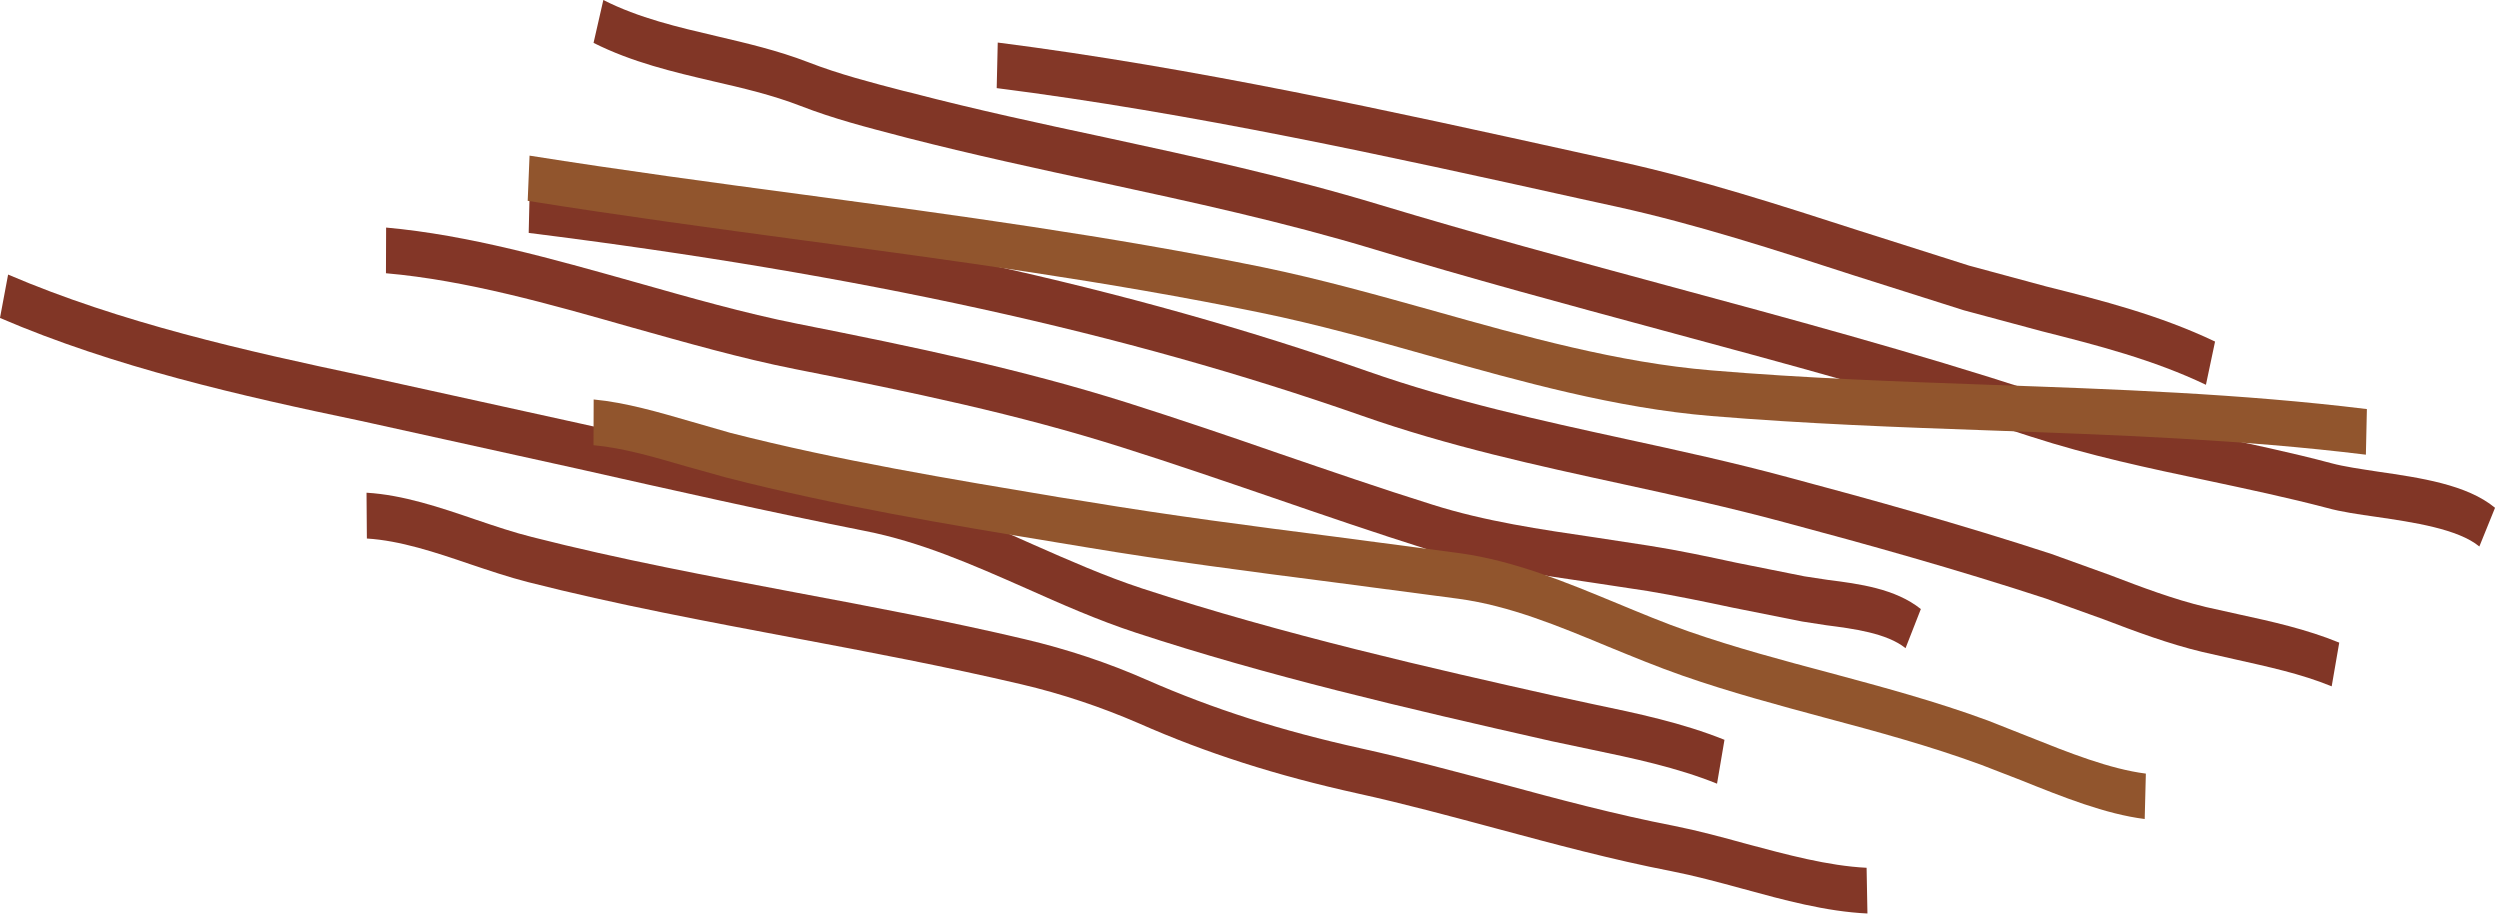
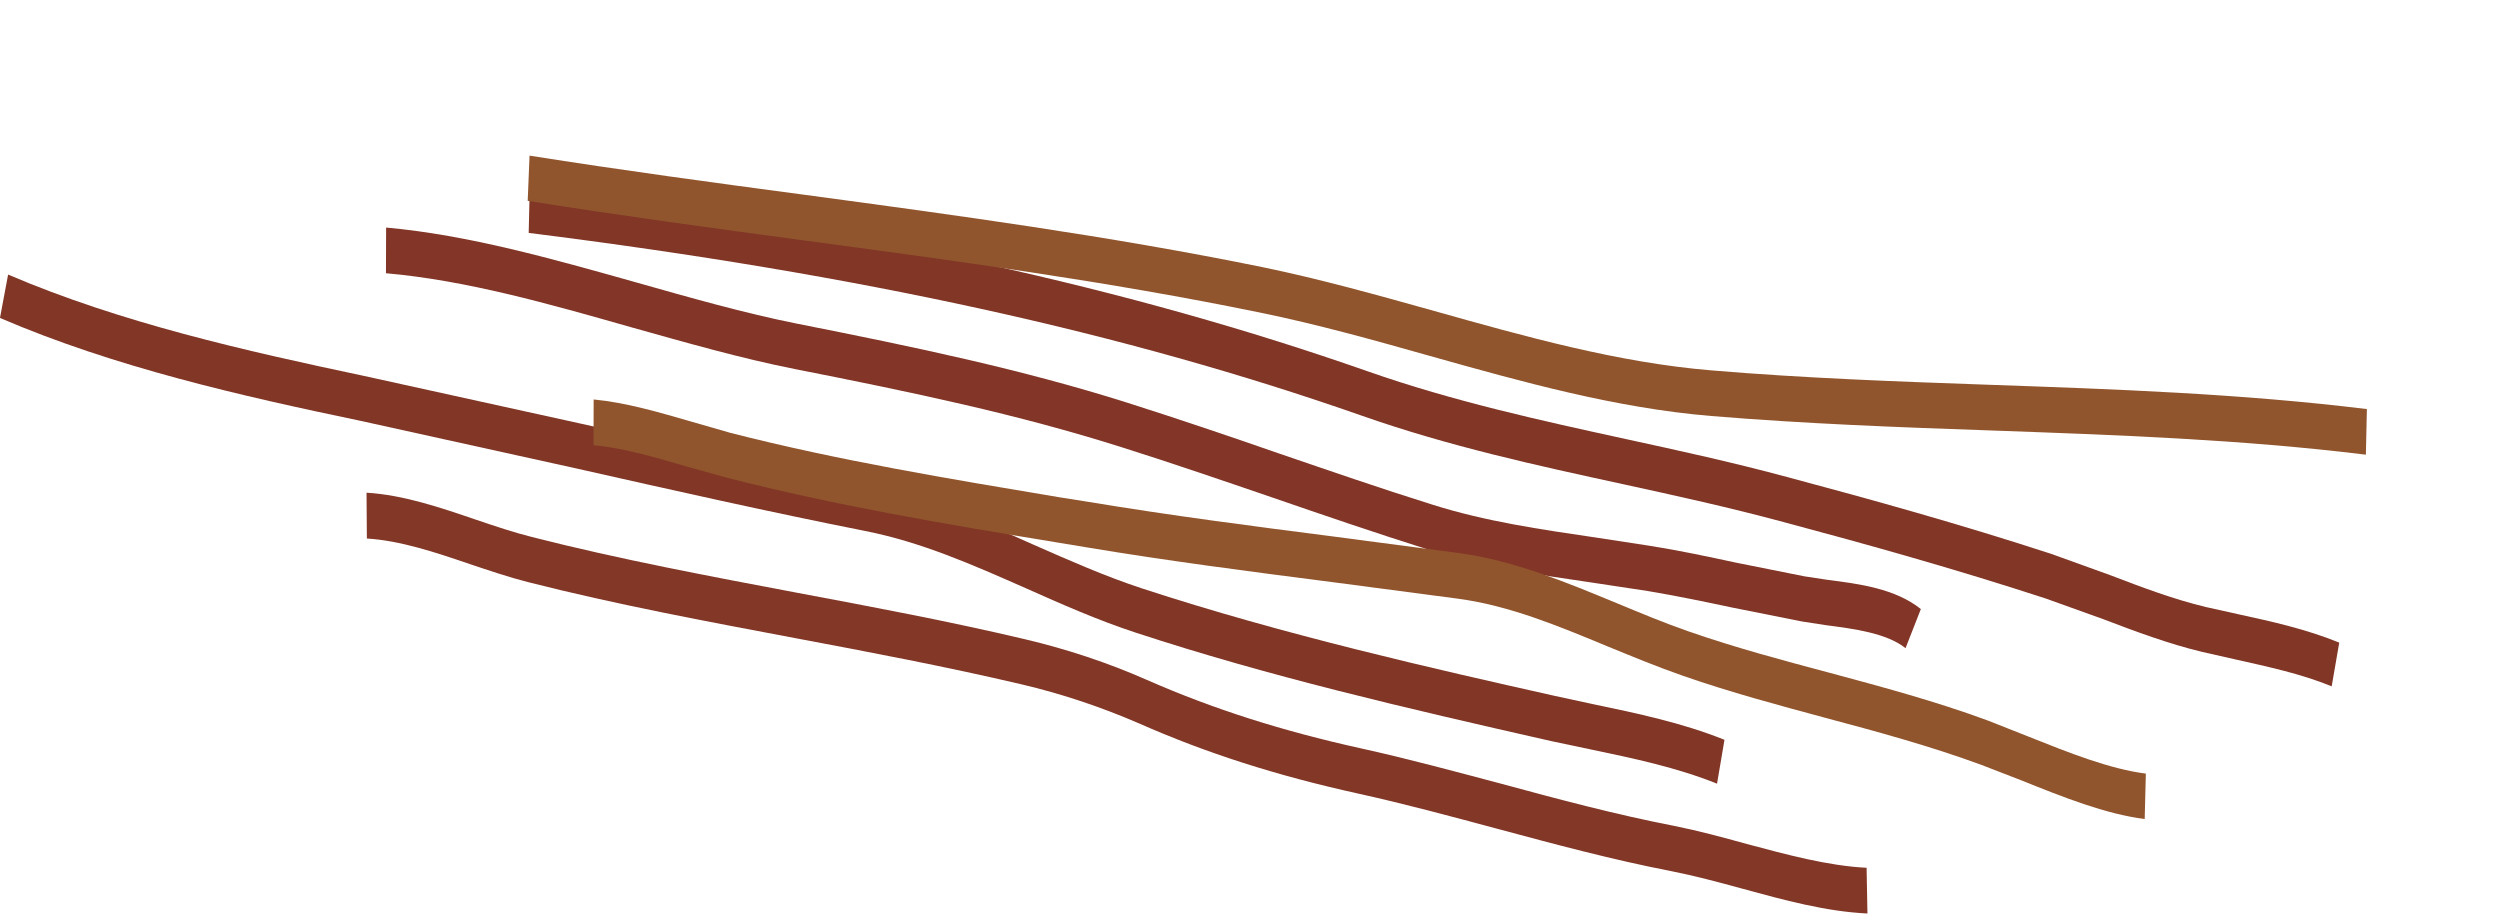
<svg xmlns="http://www.w3.org/2000/svg" xmlns:ns1="https://ian.umces.edu/media-library/" x="0px" y="0px" width="501" height="184" viewBox="0 0 501 184" xml:space="preserve">
  <title>Trichodesmium spp</title>
  <desc>
    <ns1:title>Trichodesmium spp</ns1:title>
    <ns1:descr>Illustration of Trichodesmium spp.</ns1:descr>
    <ns1:scene>
      <ns1:contains>Trichodesmium spp. sea, sawdust, blooms, Oscillatoriales, Trichodesmium</ns1:contains>
      <ns1:when>1999-01-01</ns1:when>
    </ns1:scene>
  </desc>
  <defs />
  <path d="m105.95 46.676c66.555 8.347 119.55 20.027 166.86 36.594 17.552 6.179 35.271 10.029 52.421 13.754 10.537 2.295 21.477 4.697 32.225 7.606 16.61 4.433 34.468 9.415 52.559 15.329l11.457 4.115c6.4 2.444 13.098 4.951 19.857 6.57l6.591 1.491c6.465 1.46 13.161 2.867 19.35 5.406l1.514-8.76c-6.592-2.697-13.521-4.231-20.196-5.681l-6.517-1.45c-6.496-1.555-12.949-3.999-19.213-6.4l-11.732-4.231c-18.154-5.935-36.117-10.918-52.791-15.372-10.854-2.94-21.846-5.343-32.457-7.648-17.012-3.714-34.563-7.543-51.817-13.595-47.645-16.705-101.01-28.448-167.9-36.858l-.21 9.119z" fill="#813626" />
  <path d="m77.377 45.586l-.032 9.172c16.096 1.407 32.833 6.179 49.03 10.791 10.86 3.037 22.021 6.252 32.976 8.421 23.402 4.623 44.502 9.014 65.539 15.689 10.045 3.174 20.292 6.686 30.199 10.082 10.082 3.47 20.534 7.056 30.839 10.304 11.065 3.48 22.491 5.163 33.558 6.771l10.675 1.618c5.723.952 11.499 2.158 17.085 3.343l13.901 2.772 4.866.751c5.375.698 12.071 1.555 15.858 4.591l3.068-7.839c-5.131-4.094-12.336-5.046-18.693-5.851l-4.666-.709-13.689-2.739c-5.649-1.217-11.5-2.466-17.35-3.386l-10.76-1.65c-10.886-1.598-22.11-3.216-32.774-6.602-10.241-3.205-20.619-6.792-30.701-10.241-9.94-3.459-20.186-6.929-30.337-10.155-21.264-6.719-42.502-11.151-66.042-15.816-10.754-2.137-21.883-5.322-32.605-8.358-16.45-4.617-33.39-9.452-49.963-10.944z" fill="#833627" />
  <path d="m0 63.719c22.962 9.871 48.294 15.615 72.268 20.62l43.391 9.574c18.905 4.263 38.419 8.664 57.657 12.483 11.198 2.2 21.407 6.696 32.198 11.457 7.136 3.185 14.542 6.464 22.185 8.961 26.417 8.664 53.331 14.948 83.249 21.72l7.724 1.629c8.559 1.788 17.382 3.64 25.422 6.887l1.491-8.791c-8.484-3.417-17.551-5.311-26.311-7.141l-7.639-1.65c-24.279-5.438-54.451-12.272-82.751-21.54-7.406-2.434-14.679-5.649-21.714-8.749-10.584-4.708-21.545-9.543-33.309-11.849-19.18-3.819-38.651-8.221-57.494-12.441l-43.455-9.563c-23.74-5.015-48.797-10.665-71.289-20.302l-1.626 8.684z" fill="#813626" />
-   <path d="m118.94 8.59c7.744 3.893 15.954 5.818 23.91 7.681 5.882 1.354 11.938 2.761 17.62 4.972 6.591 2.56 13.293 4.285 19.784 5.978l1.687.444c12.923 3.311 26.042 6.157 38.758 8.897 17.958 3.893 36.583 7.914 54.779 13.425 19.149 5.818 38.615 11.055 57.499 16.165 24.312 6.57 49.438 13.319 73.992 21.339 11.764 3.819 23.74 6.358 35.303 8.791 7.882 1.683 16.103 3.417 24.079 5.512 2.814.783 6.295 1.28 9.944 1.799 7.311 1.068 16.303 2.401 20.566 5.925l3.142-7.755c-5.617-4.666-15.054-6.02-23.412-7.236-3.512-.54-6.854-1.016-9.362-1.692-8.114-2.169-16.377-3.883-24.343-5.586-11.404-2.434-23.274-4.931-34.764-8.654-24.65-8.04-49.882-14.843-74.268-21.434-18.799-5.089-38.244-10.347-57.287-16.102-18.397-5.586-37.176-9.648-55.256-13.563-12.653-2.698-25.708-5.512-38.519-8.855l-1.693-.413c-6.358-1.65-12.923-3.343-19.175-5.776-6.057-2.338-12.309-3.788-18.366-5.215-7.63-1.786-15.55-3.616-22.65-7.234l-1.96 8.59z" fill="#813626" />
  <path d="m73.452 98.758l.069 9.162c6.628.401 13.732 2.761 20.593 5.109 3.824 1.28 7.813 2.635 11.669 3.618 17.789 4.528 35.949 7.903 53.532 11.225 14.917 2.804 30.304 5.724 45.391 9.268 8.077 1.894 15.991 4.56 23.502 7.808 13.557 5.988 27.528 10.452 43.894 14.07 9.268 2.031 18.704 4.592 27.834 7.036 11.426 3.078 23.296 6.263 34.996 8.526 4.634.91 9.268 2.158 14.24 3.513 8.252 2.264 16.778 4.591 25.063 4.972l-.169-9.161c-7.744-.381-16.028-2.645-24.016-4.771-4.813-1.333-9.786-2.677-14.578-3.629-11.531-2.232-23.296-5.363-34.658-8.453-9.204-2.433-18.673-5.004-28.035-7.066-16.027-3.544-29.691-7.913-42.947-13.732-7.818-3.448-16.001-6.157-24.417-8.146-15.155-3.587-30.643-6.496-45.591-9.3-17.488-3.312-35.579-6.686-53.23-11.192-3.65-.91-7.374-2.169-11.257-3.481-7.145-2.45-14.587-4.959-21.861-5.392z" fill="#833727" />
-   <path d="m118.97 80.054l-.032 9.162c5.988.539 12.346 2.433 18.498 4.221l8.115 2.264c21.984 5.66 44.475 9.416 66.248 13.002l5.888.974c16.403 2.74 33.107 4.898 49.241 6.972l25.358 3.344c10.315 1.417 19.921 5.416 30.099 9.638 4.793 1.957 9.775 4.02 14.812 5.776 9.511 3.321 19.254 5.924 28.617 8.452 10.314 2.751 20.926 5.629 31.209 9.405l8.114 3.143c8.252 3.321 16.811 6.738 24.66 7.723l.232-9.099c-7.236-.92-15.456-4.189-23.412-7.374l-8.241-3.258c-10.516-3.883-21.265-6.75-31.685-9.563-9.3-2.466-18.905-5.036-28.247-8.284-4.898-1.692-9.765-3.745-14.536-5.713-10.008-4.137-20.387-8.453-31.347-9.977l-25.401-3.354c-16.091-2.063-32.732-4.221-49.066-6.939l-5.888-.932c-21.64-3.628-44.031-7.31-65.846-12.896l-7.876-2.265c-6.41-1.853-13.04-3.81-19.5-4.423z" fill="#91552D" />
+   <path d="m118.97 80.054l-.032 9.162c5.988.539 12.346 2.433 18.498 4.221l8.115 2.264c21.984 5.66 44.475 9.416 66.248 13.002l5.888.974c16.403 2.74 33.107 4.898 49.241 6.972l25.358 3.344c10.315 1.417 19.921 5.416 30.099 9.638 4.793 1.957 9.775 4.02 14.812 5.776 9.511 3.321 19.254 5.924 28.617 8.452 10.314 2.751 20.926 5.629 31.209 9.405l8.114 3.143c8.252 3.321 16.811 6.738 24.66 7.723l.232-9.099c-7.236-.92-15.456-4.189-23.412-7.374l-8.241-3.258c-10.516-3.883-21.265-6.75-31.685-9.563-9.3-2.466-18.905-5.036-28.247-8.284-4.898-1.692-9.765-3.745-14.536-5.713-10.008-4.137-20.387-8.453-31.347-9.977l-25.401-3.354c-16.091-2.063-32.732-4.221-49.066-6.939l-5.888-.932c-21.64-3.628-44.031-7.31-65.846-12.896l-7.876-2.265c-6.41-1.853-13.04-3.81-19.5-4.423" fill="#91552D" />
  <path d="m105.75 40.244c18.392 2.952 37.097 5.47 55.187 7.914 30.03 4.03 61.112 8.22 91.58 14.483 11.395 2.328 22.862 5.533 34.023 8.686 18.292 5.142 37.229 10.452 56.377 12.039 18.769 1.555 37.705 2.264 56.018 2.898 24.64.889 50.104 1.767 75.188 4.856l.201-9.141c-25.284-3.11-50.887-3.999-75.61-4.867-18.271-.645-37.165-1.322-55.742-2.888-18.684-1.545-37.388-6.792-55.531-11.902-11.214-3.131-22.777-6.379-34.309-8.76-30.686-6.273-61.832-10.474-91.956-14.536-18.059-2.401-36.726-4.93-55.055-7.839l-.37 9.057z" fill="#91552D" />
-   <path d="m199.73 17.657c39.09 4.972 78.557 13.658 116.74 22.122l7.533 1.65c15.805 3.48 31.833 8.665 47.321 13.7l22.248 7.056 15.626 4.2c10.949 2.772 22.322 5.681 32.87 10.727l1.83-8.664c-11.056-5.269-22.693-8.252-33.886-11.056l-15.425-4.168-22.1-7.024c-15.625-5.046-31.79-10.272-47.786-13.795l-7.543-1.661c-38.318-8.453-77.922-17.212-117.21-22.216l-.21 9.129z" fill="#833727" />
</svg>